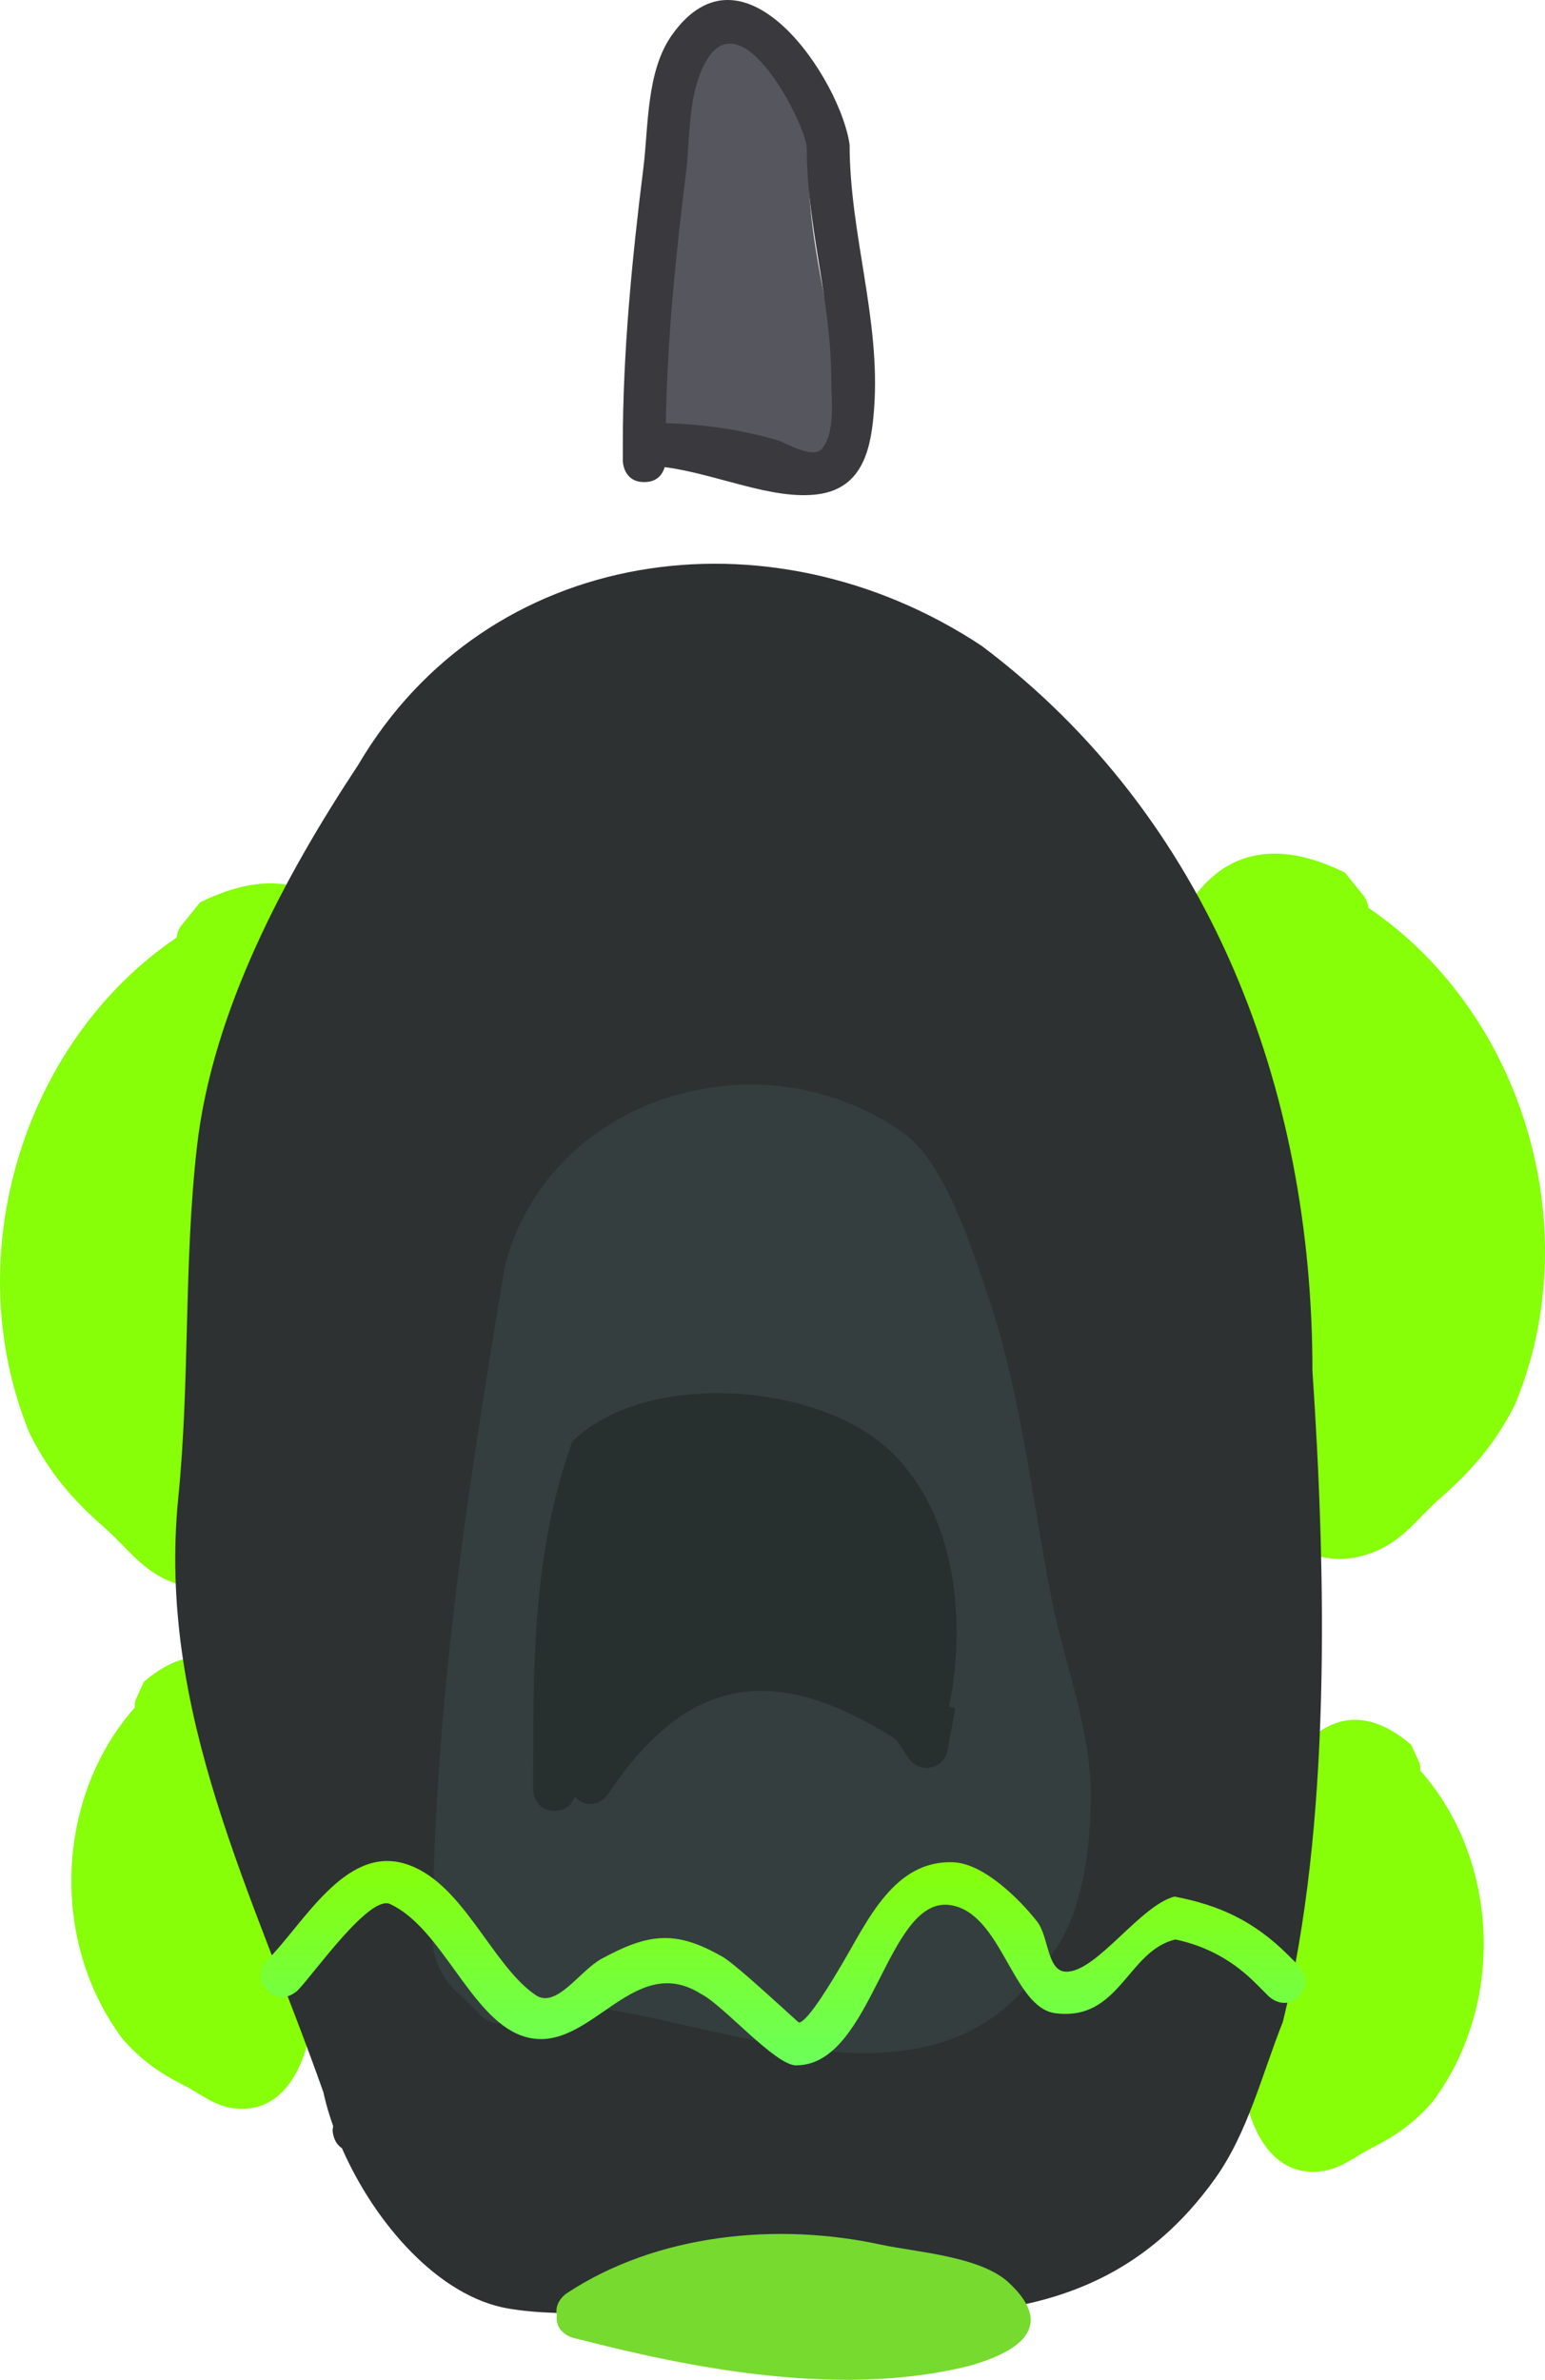
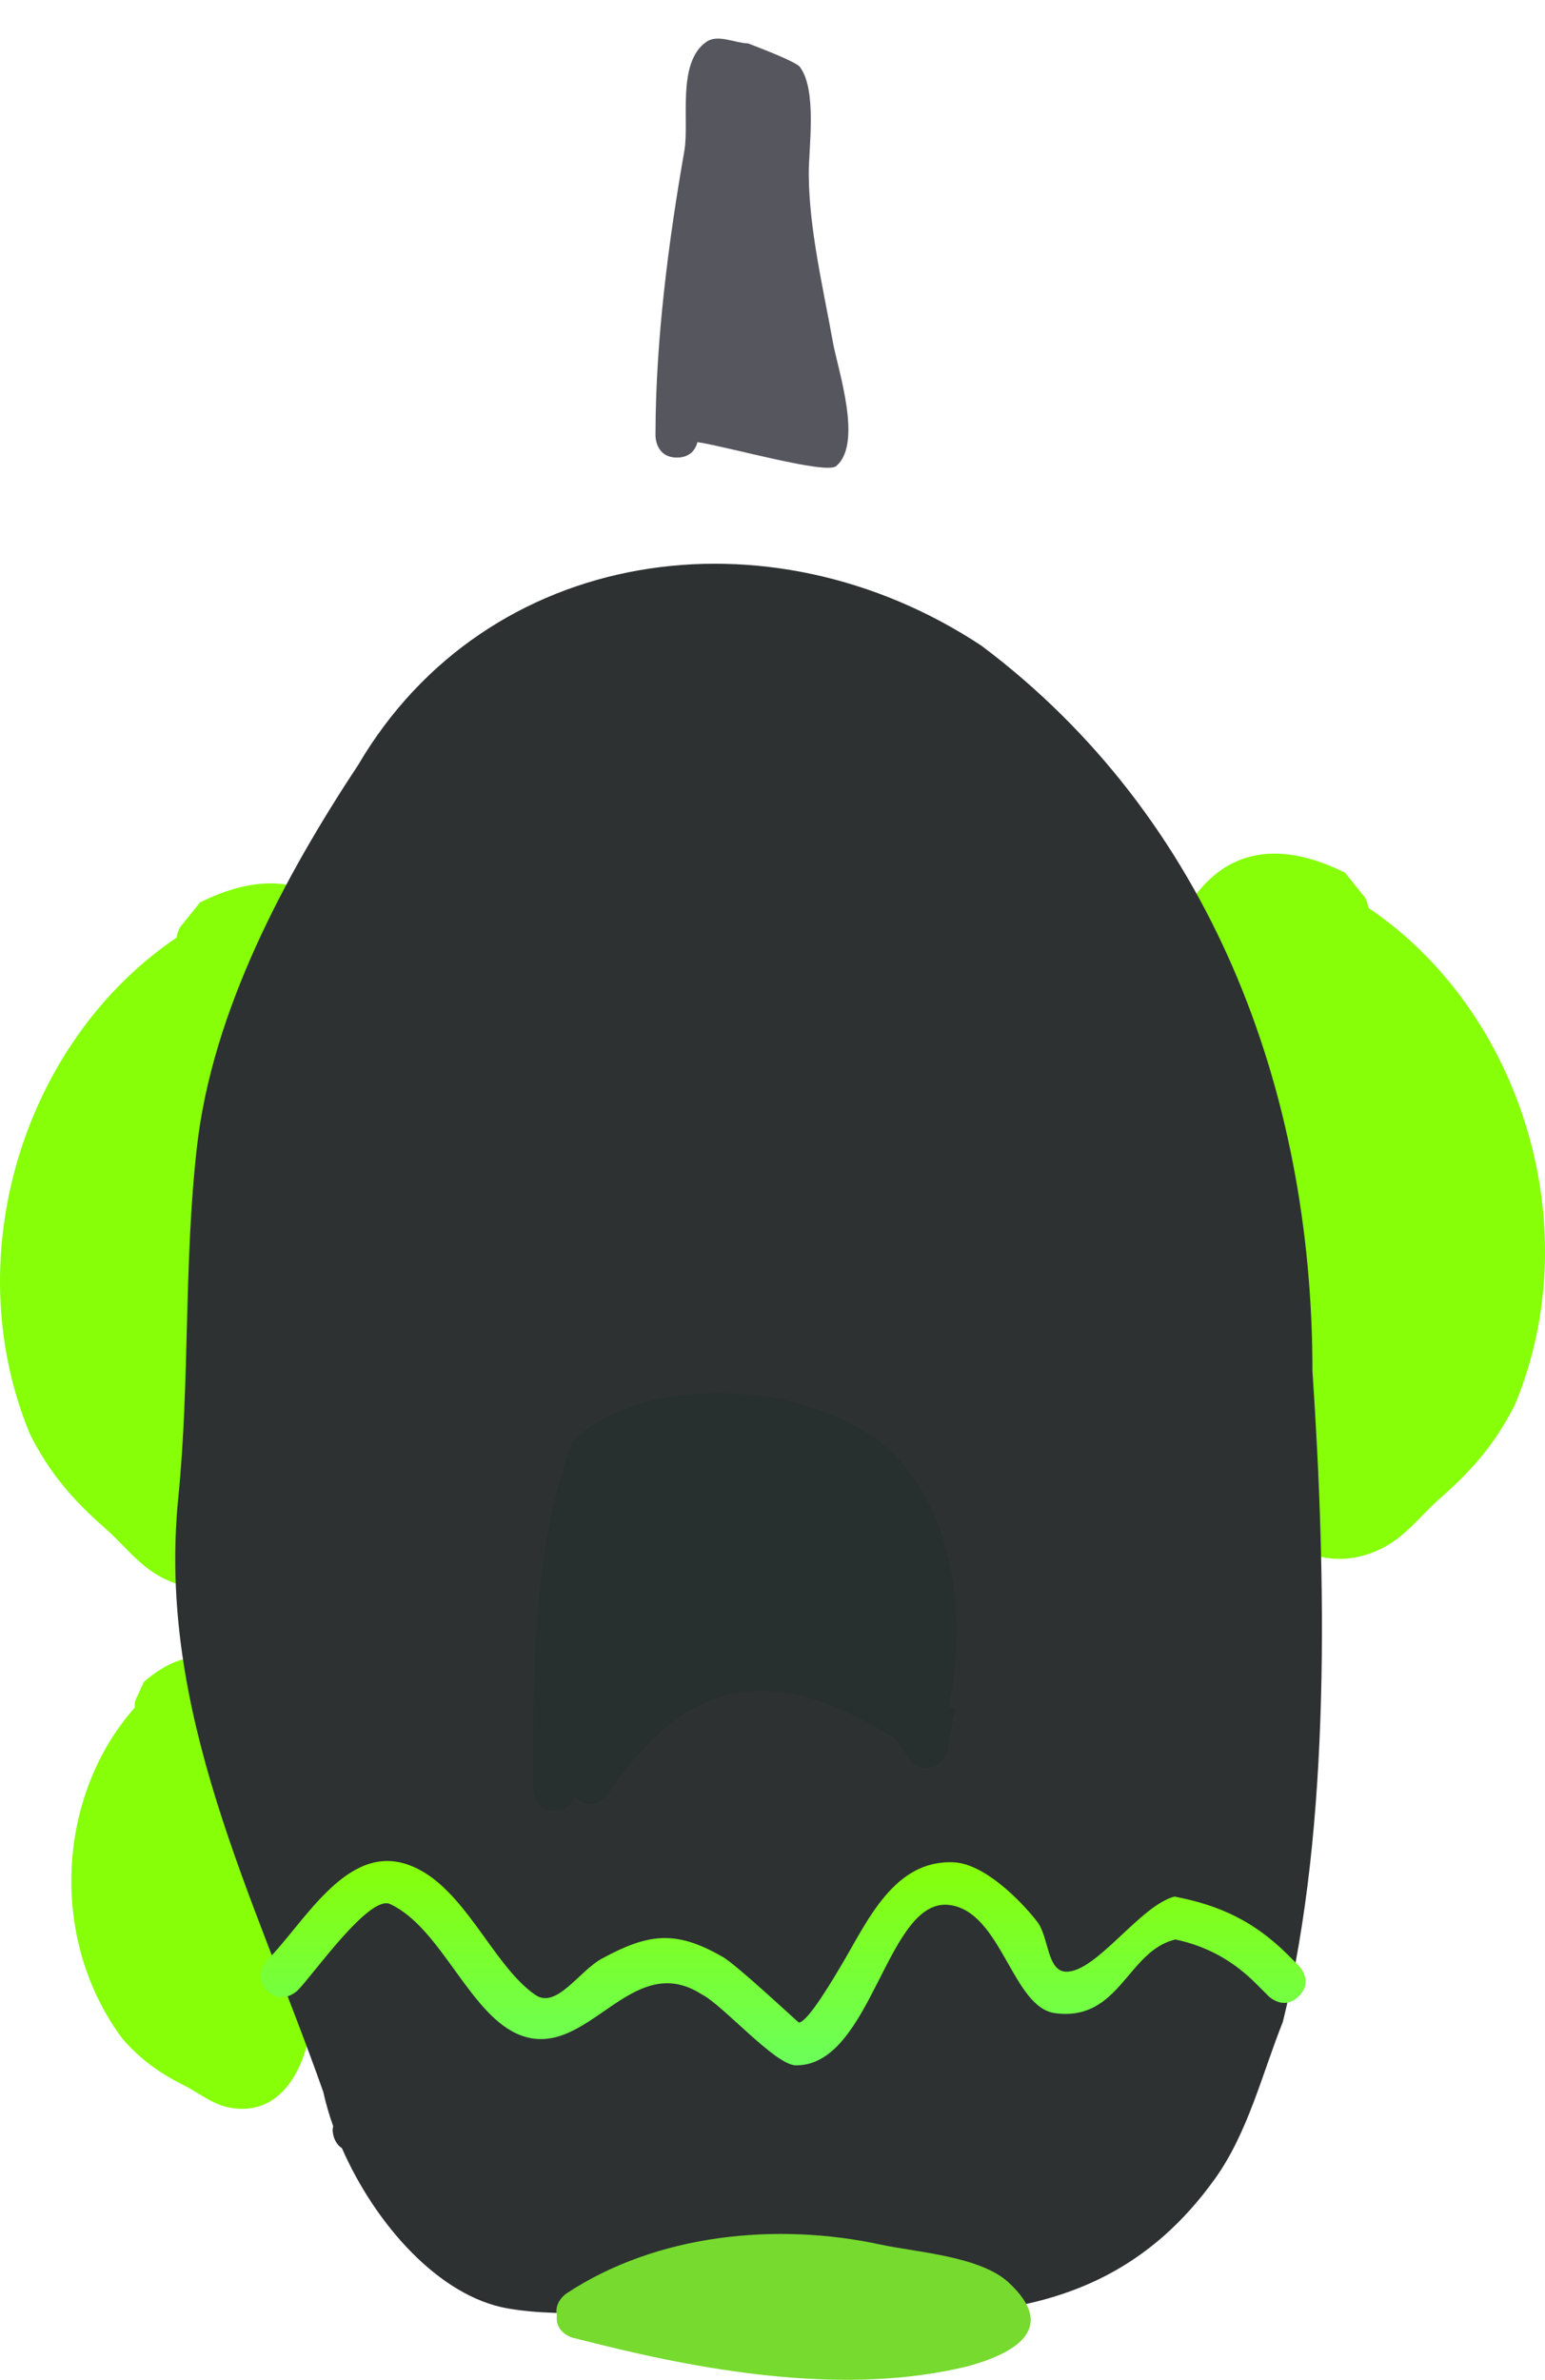
<svg xmlns="http://www.w3.org/2000/svg" version="1.1" width="128.46" height="197.812" viewBox="0,0,128.46,197.812">
  <defs>
    <linearGradient x1="244.046" y1="212.619" x2="244.046" y2="229.604" gradientUnits="userSpaceOnUse" id="color-1">
      <stop offset="0" stop-color="#86ff09" />
      <stop offset="1" stop-color="#6cff5b" />
    </linearGradient>
  </defs>
  <g transform="translate(-178.936,-57.93)">
    <g data-paper-data="{&quot;isPaintingLayer&quot;:true}" fill-rule="nonzero" stroke-linecap="butt" stroke-linejoin="miter" stroke-miterlimit="10" stroke-dasharray="" stroke-dashoffset="0" style="mix-blend-mode: normal">
      <path d="M304.906,174.668c-1.599,3.177 -3.522,5.43 -6.161,7.739c-2.015,1.763 -3.154,3.643 -5.783,4.607c-5.561,2.04 -9.676,-2.613 -11.761,-7.127c-3.797,-8.221 -4.531,-15.464 -6.306,-24.167c-1.999,-10.17 0.161,-33.02 15.868,-25.256l1.638,2.033c0,0 0.257,0.385 0.313,0.894c12.766,8.631 18.302,26.558 12.193,41.277z" data-paper-data="{&quot;index&quot;:null}" fill="#86ff09" stroke="#000000" stroke-width="0" />
-       <path d="M298.028,232.658c-1.498,1.718 -3.05,2.812 -5.056,3.826c-1.531,0.774 -2.538,1.76 -4.323,1.941c-3.778,0.383 -5.593,-3.161 -6.17,-6.295c-1.051,-5.709 -0.354,-10.322 -0.073,-16.009c0.376,-6.633 5.351,-20.477 13.869,-13.159l0.694,1.523c0,0 0.098,0.28 0.052,0.605c6.555,7.39 7.142,19.401 1.008,27.569z" data-paper-data="{&quot;index&quot;:null}" fill="#86ff09" stroke="#000000" stroke-width="0" />
      <path d="M190.15,199.856c-0.046,-0.325 0.052,-0.605 0.052,-0.605l0.694,-1.523c8.518,-7.318 13.493,6.527 13.869,13.159c0.281,5.687 0.978,10.301 -0.073,16.009c-0.577,3.134 -2.392,6.678 -6.17,6.295c-1.786,-0.181 -2.792,-1.167 -4.323,-1.941c-2.006,-1.014 -3.558,-2.108 -5.056,-3.826c-6.134,-8.168 -5.547,-20.18 1.008,-27.569z" fill="#86ff09" stroke="#000000" stroke-width="0" />
      <path d="M193.619,135.864c0.056,-0.509 0.313,-0.894 0.313,-0.894l1.638,-2.033c15.706,-7.763 17.866,15.086 15.868,25.256c-1.776,8.704 -2.509,15.946 -6.306,24.167c-2.085,4.514 -6.2,9.167 -11.761,7.127c-2.629,-0.964 -3.768,-2.844 -5.783,-4.607c-2.64,-2.31 -4.562,-4.563 -6.161,-7.739c-6.109,-14.719 -0.573,-32.645 12.193,-41.277z" fill="#86ff09" stroke="#000000" stroke-width="0" />
      <path d="M207.365,236.488c-0.774,-0.497 -0.774,-1.519 -0.774,-1.519l0.046,-0.315c-0.34,-0.955 -0.615,-1.904 -0.819,-2.831c-5.77,-16.374 -13.833,-31.501 -12.061,-49.38c0.977,-9.712 0.448,-19.51 1.559,-29.229c1.285,-11.247 7.282,-22.449 13.404,-31.707c10.693,-18.187 34.112,-21.614 51.827,-9.9c19.013,14.264 27.519,36.909 27.512,60.268c1.137,16.904 1.588,37.687 -2.464,54.128c-1.716,4.299 -2.891,9.177 -5.623,13.003c-10.745,15.044 -27.025,10.83 -43.052,10.83c-5.06,0 -10.781,0.83 -15.747,-0.023c-5.75,-0.988 -11.058,-7.048 -13.807,-13.324z" fill="#2d3132" stroke="none" stroke-width="0.5" />
-       <path d="M222.075,224.548c-0.047,0.316 -0.204,0.657 -0.545,0.998c-1.261,1.261 -2.523,0 -2.523,0l-1.654,-1.666c-1.314,-1.019 -2.304,-2.695 -2.437,-4.353c0,-19.109 2.836,-37.421 5.984,-56.261c3.515,-14.064 21.134,-19.688 33.198,-11.131c3.452,2.448 5.838,10.089 7.11,13.904c2.674,8.039 3.546,16.669 5.194,24.949c1.057,5.311 3.21,10.664 3.223,16.052c0.011,4.637 -0.728,10.876 -3.972,14.214c-8.437,12.655 -24.77,5.46 -36.712,3.609c-2.263,-0.351 -4.56,-0.244 -6.866,-0.314z" fill="#353e3e" stroke="none" stroke-width="0.5" />
      <path d="M226.714,207.295c-0.173,0.512 -0.603,1.147 -1.667,1.147c-1.784,0 -1.784,-1.784 -1.784,-1.784v-1.784c0,-9.337 0.088,-18.266 3.24,-27.103c6.047,-5.987 20.552,-5.019 26.6,0.901c5.322,5.21 6.205,13.939 4.739,21.132l0.521,0.095l-0.633,3.48c-0.138,0.848 -0.874,1.495 -1.761,1.495c-0.629,0 -1.182,-0.326 -1.5,-0.817l-1.024,-1.535c-9.899,-6.311 -17.218,-5.554 -23.941,4.532c0,0 -0.99,1.484 -2.474,0.495c-0.122,-0.081 -0.227,-0.166 -0.317,-0.252z" fill="#282f2f" stroke="none" stroke-width="0.5" />
      <path d="M236.931,94.677c-0.141,0.528 -0.546,1.286 -1.709,1.286c-1.784,0 -1.784,-1.784 -1.784,-1.784v-0.34c0.021,-7.671 1.087,-15.893 2.4,-23.38c0.429,-2.449 -0.655,-7.32 1.829,-9.05c0.95,-0.662 2.315,0.087 3.473,0.13c0.724,0.285 3.962,1.497 4.307,1.959c1.447,1.94 0.721,6.749 0.734,8.918c0.027,4.582 1.2,9.451 2.011,13.977c0.409,2.28 2.509,8.4 0.263,10.284c-0.84,0.705 -8.77,-1.558 -11.524,-1.999z" fill="#56565e" stroke="none" stroke-width="0.5" />
-       <path d="M234.301,93.103c3.168,0.103 6.073,0.501 9.263,1.411c0.612,0.175 2.972,1.62 3.702,0.732c1.173,-1.426 0.784,-4.157 0.783,-5.823c-0.003,-6.549 -2.045,-12.627 -2.036,-19.27c-0.131,-1.879 -5.308,-12.31 -8.328,-7.207c-1.586,2.68 -1.348,6.452 -1.712,9.365c-0.851,6.805 -1.566,13.859 -1.672,20.793zM234.201,96.758c-0.151,0.525 -0.565,1.244 -1.697,1.244c-1.784,0 -1.784,-1.784 -1.784,-1.784v-1.359c0,-7.64 0.772,-15.461 1.712,-22.985c0.427,-3.415 0.233,-8.013 2.365,-11.024c6.04,-8.529 14.052,3.815 14.779,9.104c0.01,7.46 2.589,14.528 2.038,21.957c-0.235,3.165 -0.852,6.579 -4.647,7.1c-3.807,0.523 -8.516,-1.713 -12.766,-2.253z" fill="#39393e" stroke="none" stroke-width="0.5" />
      <path d="M286.934,223.853c-1.261,1.261 -2.523,0 -2.523,0l-0.951,-0.951c-1.931,-1.96 -4.106,-3.181 -6.783,-3.76c-4.024,0.923 -4.617,6.841 -10.018,6.124c-3.548,-0.471 -4.438,-8.394 -8.743,-8.986c-5.281,-0.726 -6.425,13.368 -12.806,13.324c-1.739,-0.012 -6.071,-5.036 -7.868,-5.924c-5.851,-3.728 -9.409,5.472 -14.962,3.447c-4.257,-1.552 -6.599,-8.932 -10.909,-10.93c-1.727,-0.801 -6.412,5.904 -7.689,7.181c0,0 -1.261,1.261 -2.523,0c-1.261,-1.261 0,-2.523 0,-2.523c2.987,-2.987 6.419,-9.429 11.34,-8.043c4.877,1.374 7.252,8.433 10.974,10.953c1.729,1.17 3.652,-2.025 5.487,-3.021c3.861,-2.095 6.125,-2.412 9.998,-0.192c1.083,0.547 6.337,5.496 6.404,5.493c0.763,-0.036 2.972,-3.83 3.581,-4.853c2.117,-3.56 4.332,-8.702 9.303,-8.464c2.478,0.119 5.449,3.04 6.923,4.927c0.987,1.264 0.807,4.132 2.411,4.165c2.514,0.051 6.149,-5.506 9.011,-6.244c3.787,0.722 6.62,2.066 9.391,4.804l0.951,0.951c0,0 1.261,1.261 0,2.523z" fill="url(#color-1)" stroke="none" stroke-width="0.5" />
      <path d="M225.24,250.372c-0.257,-1.107 0.794,-1.808 0.794,-1.808c7.507,-4.958 17.492,-5.928 26.119,-4.062c2.926,0.633 8.271,0.957 10.642,3.148c4.172,3.855 0.48,5.924 -3.465,6.984c-9.837,2.395 -21.164,0.514 -30.836,-1.903l-1.903,-0.476c0,0 -1.541,-0.385 -1.351,-1.883z" fill="#77da2f" stroke="none" stroke-width="0.5" />
    </g>
  </g>
</svg>